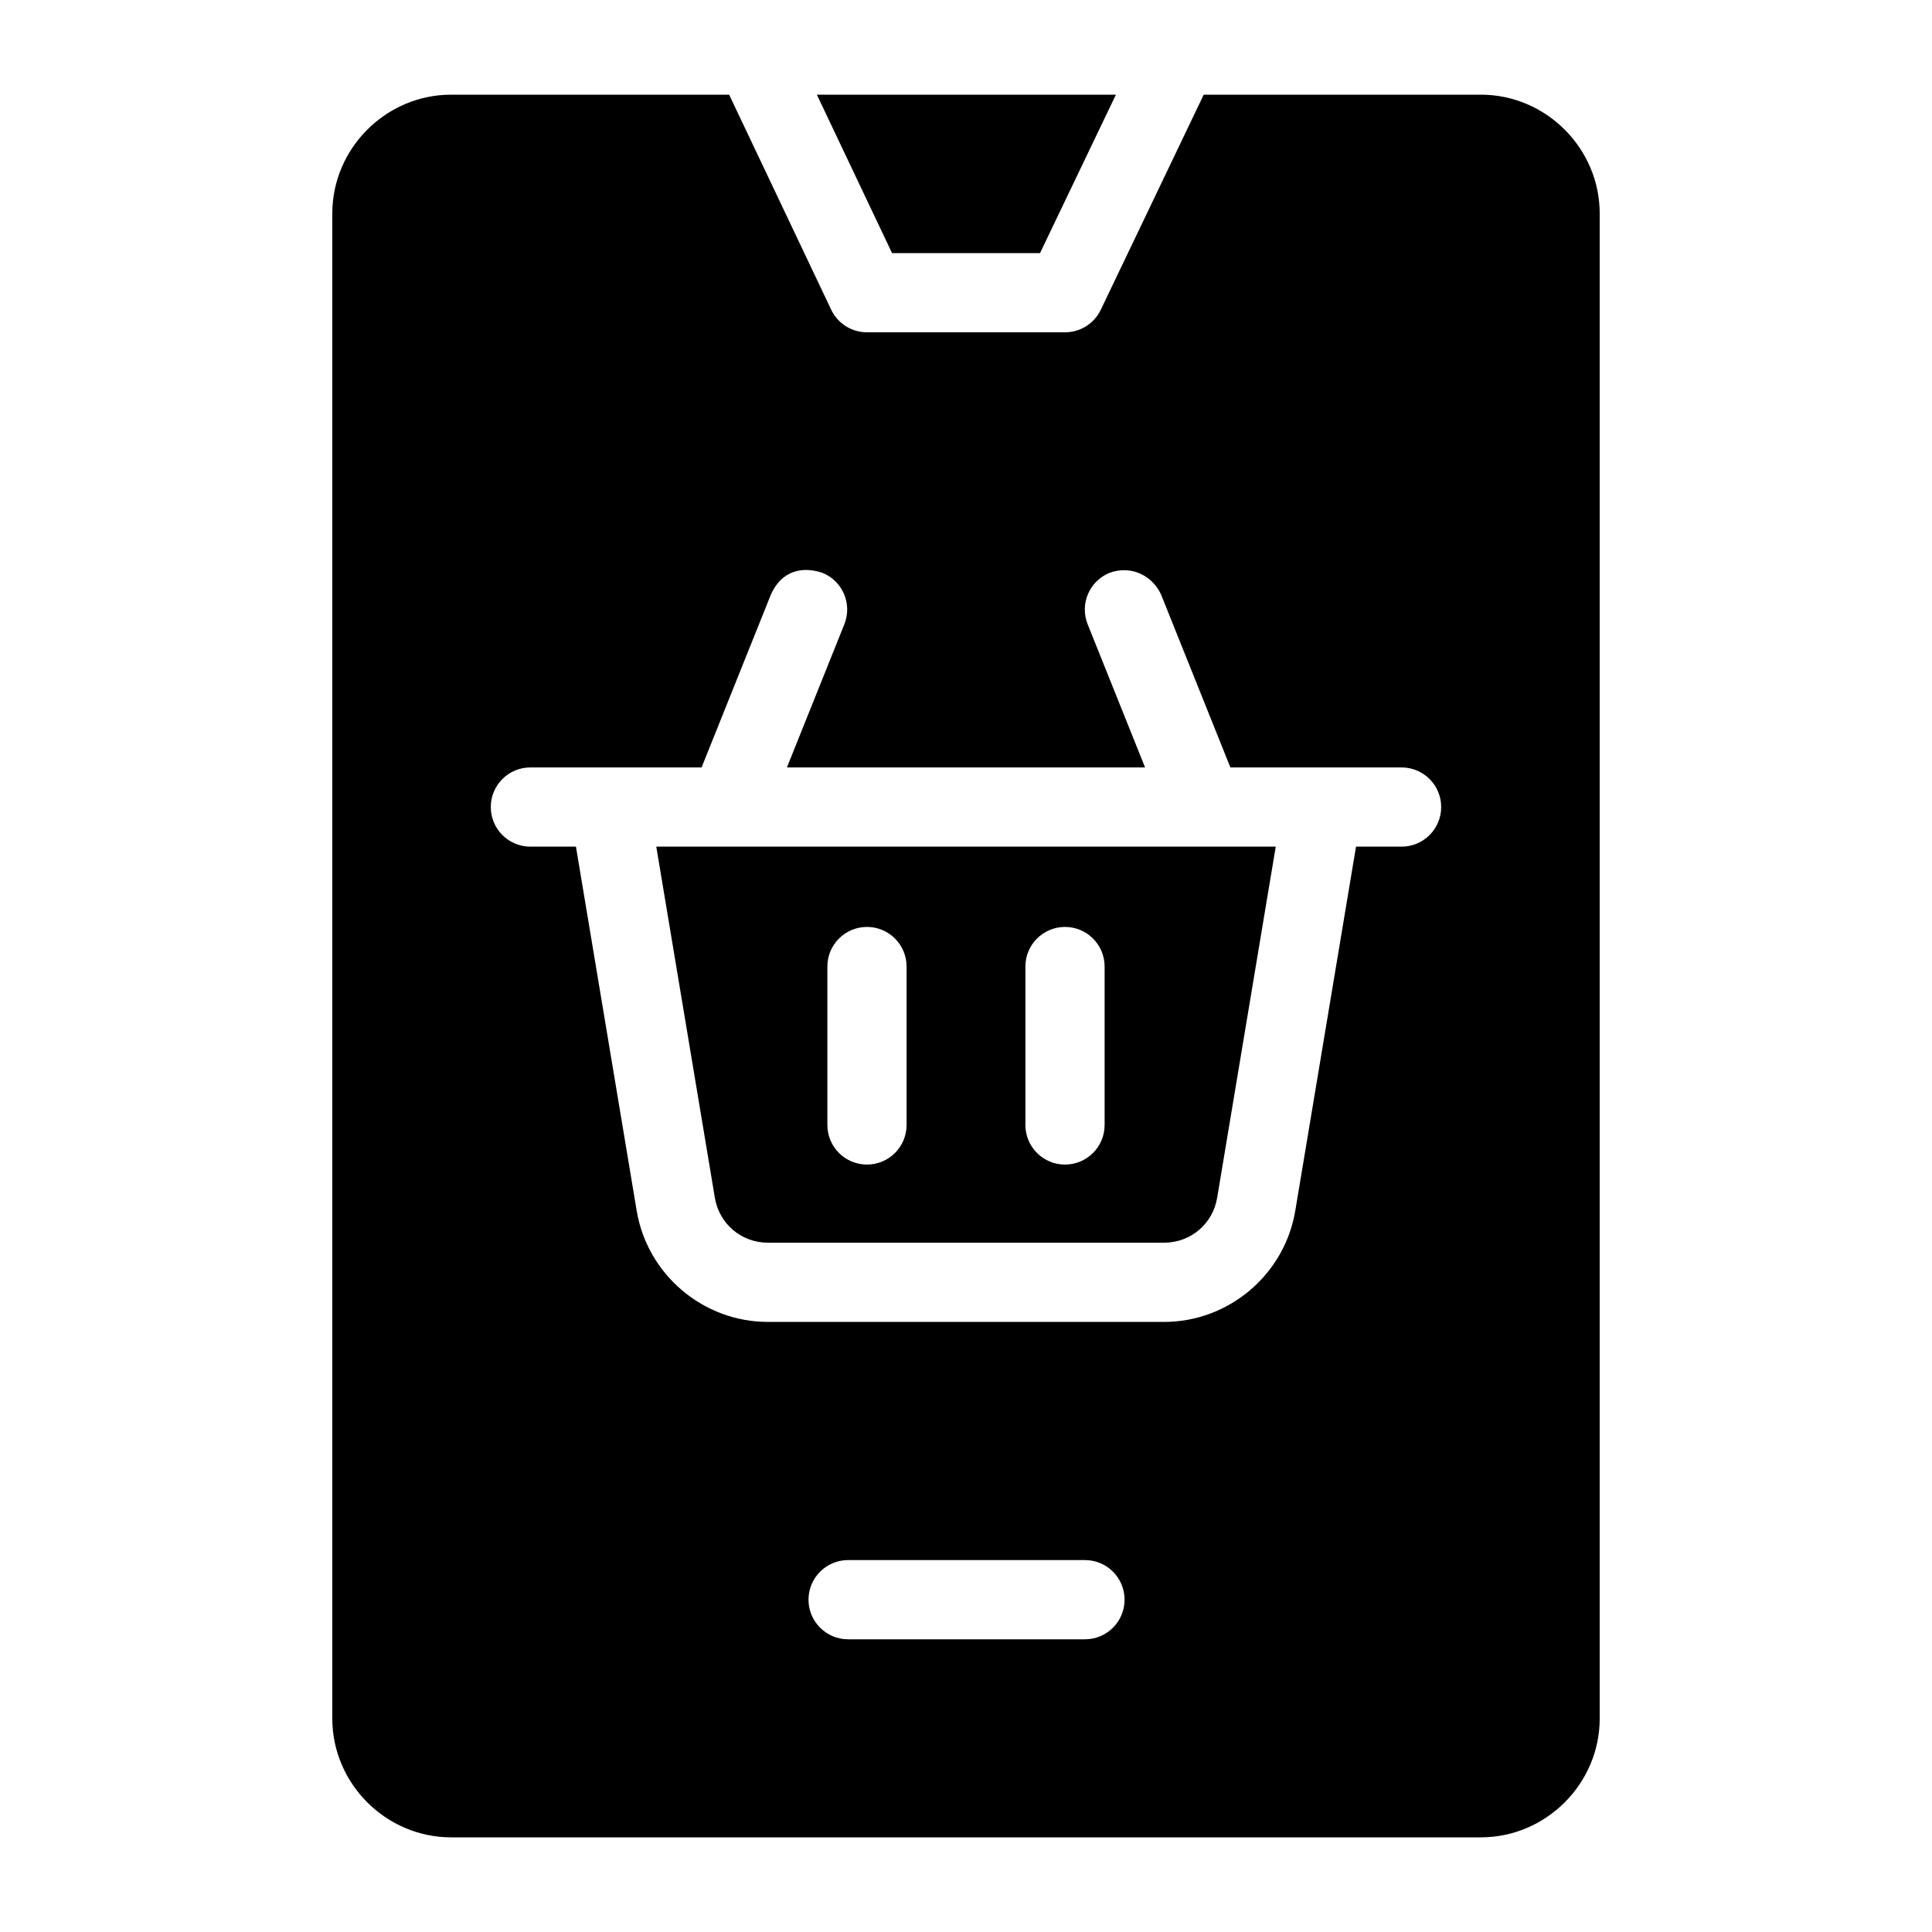
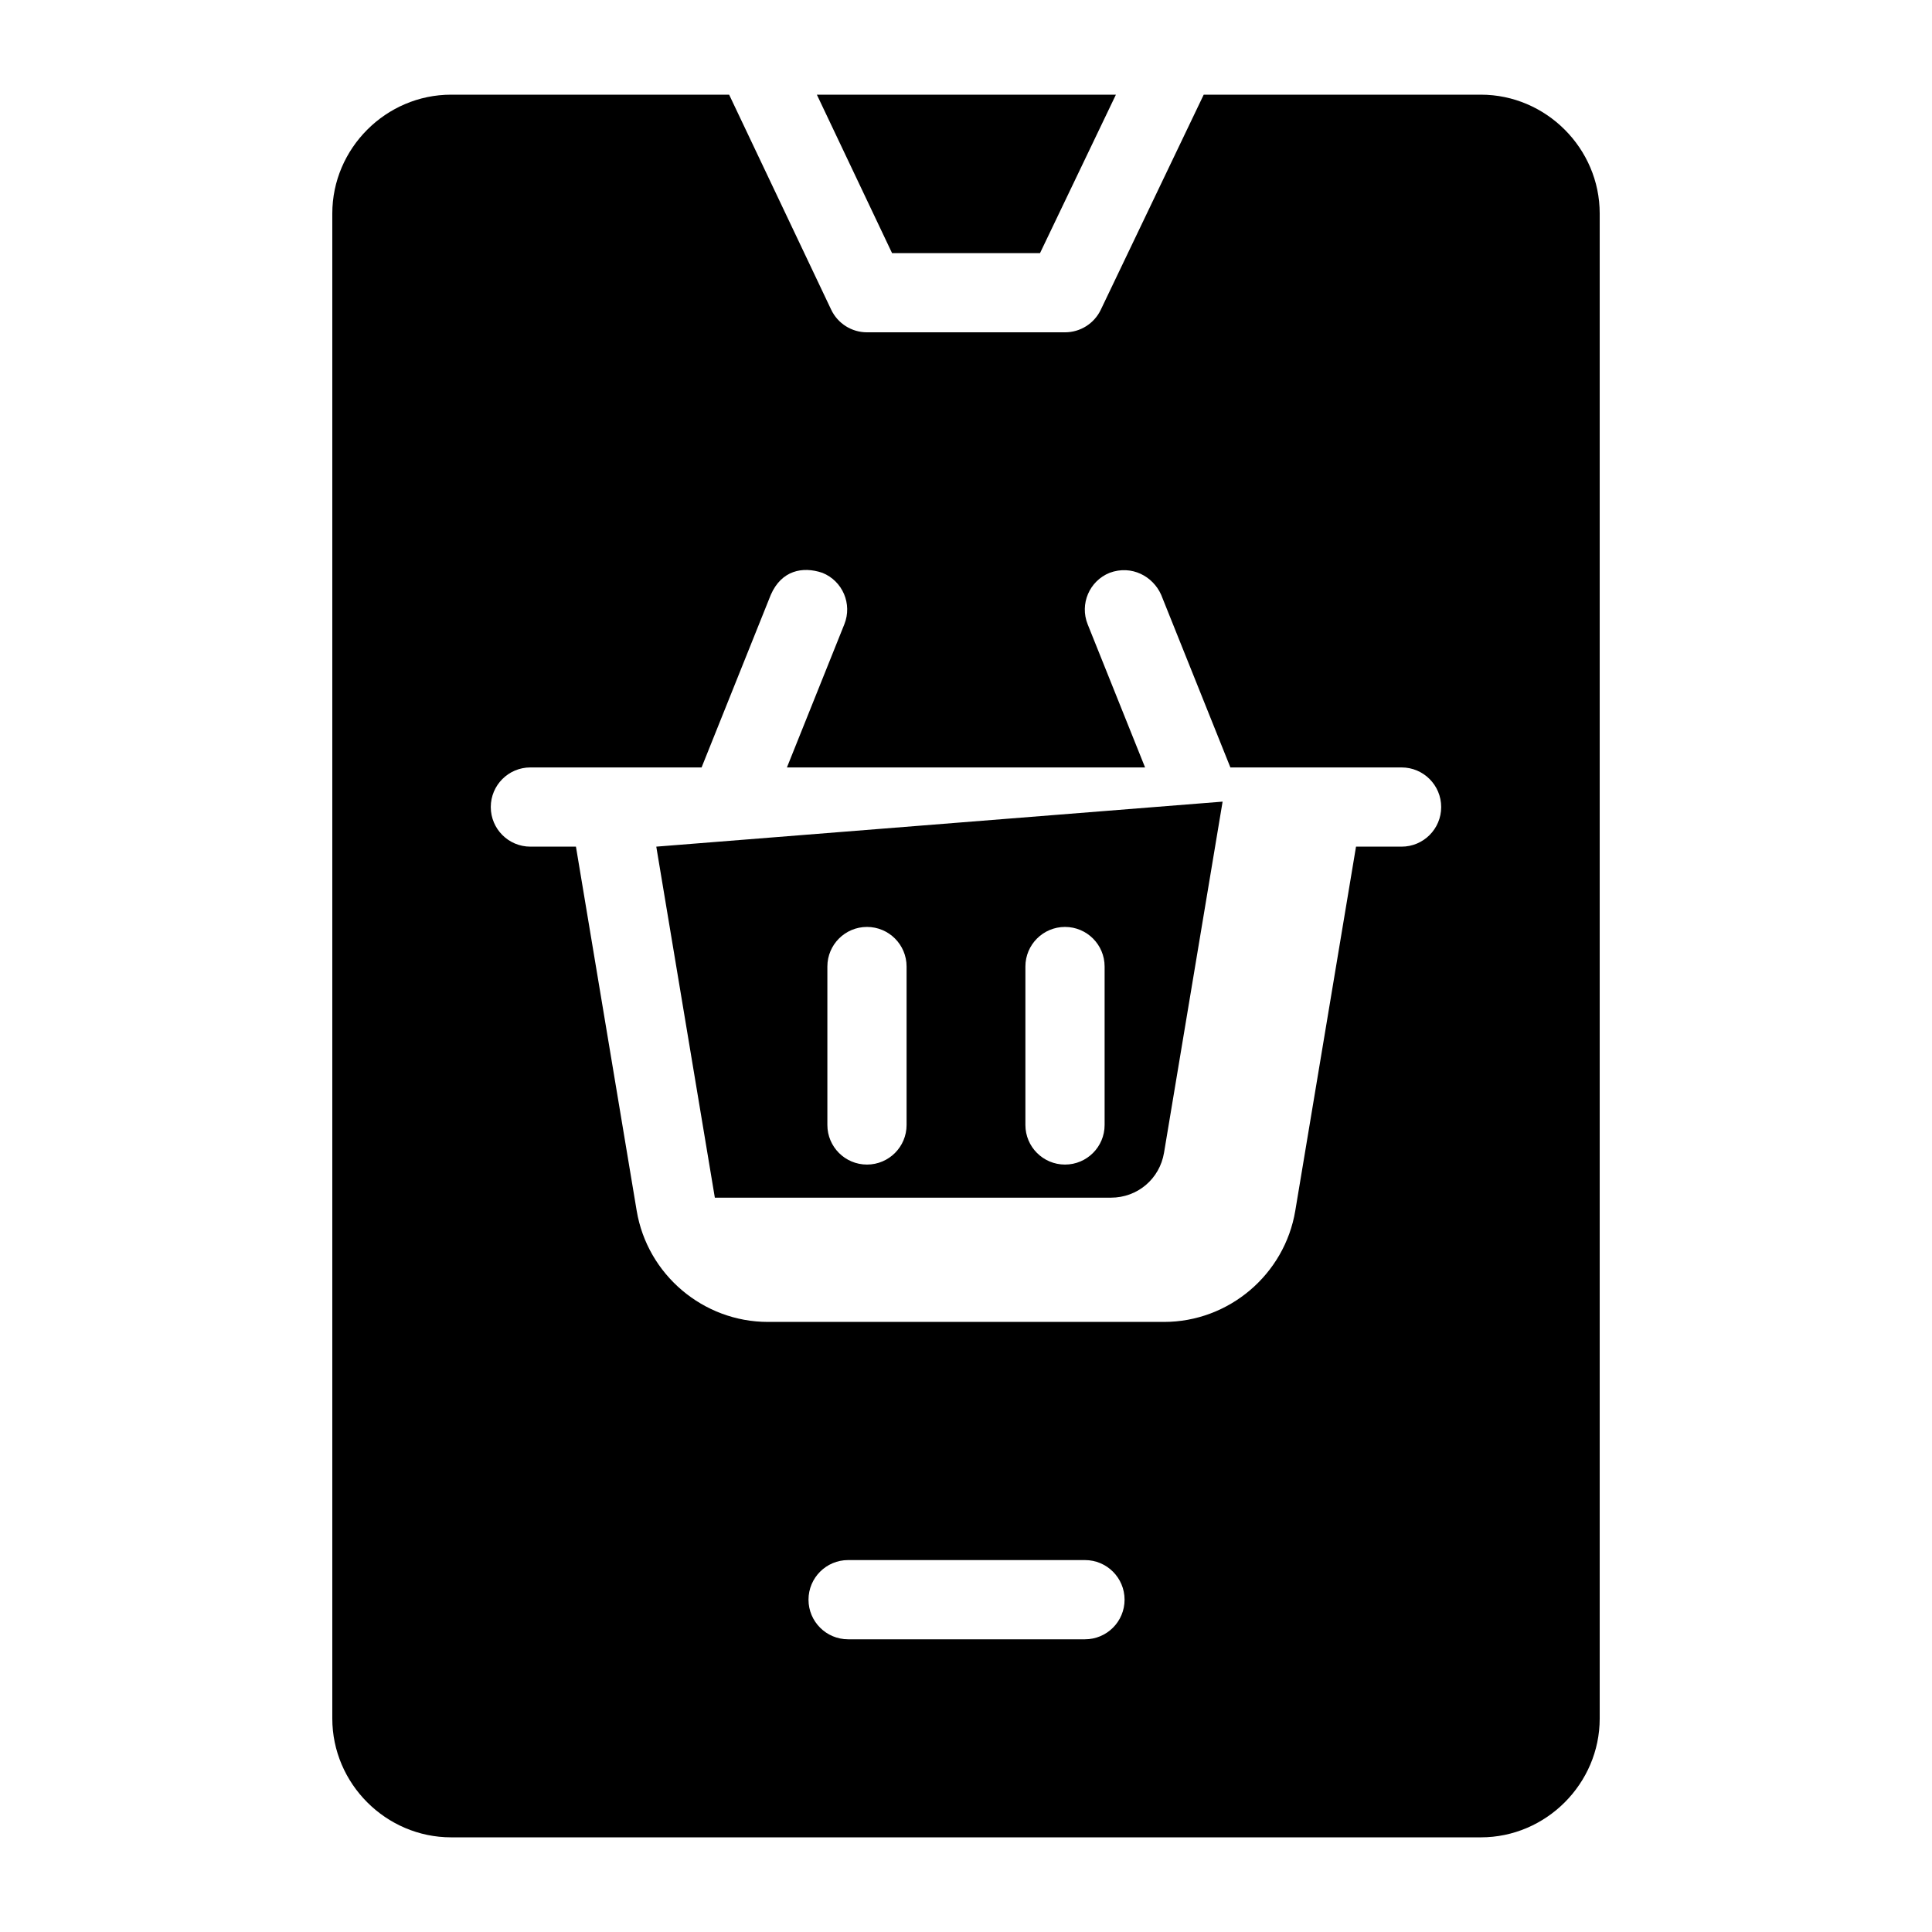
<svg xmlns="http://www.w3.org/2000/svg" fill="#000000" width="800px" height="800px" version="1.1" viewBox="144 144 512 512">
-   <path d="m263.55 169.09c-17.262 0-31.488 14.227-31.488 31.488v398.85c0 17.262 14.227 31.488 31.488 31.488h272.9c17.262 0 31.488-14.227 31.488-31.488v-398.85c0-17.262-14.227-31.488-31.488-31.488h-73.453l-27.285 57.012c-1.746 3.644-5.43 5.965-9.473 5.965h-52.48c-4.059 0-7.754-2.336-9.492-6.008l-27.039-56.969zm96.926 0 19.926 41.984h39.215l20.109-41.984zm1.457 126.71c5.379 2.164 7.984 8.273 5.82 13.652l-15.211 37.926h94.914l-15.211-37.926c-2.16-5.379 0.445-11.488 5.82-13.652 5.887-2.176 11.512 0.98 13.652 5.82l18.348 45.758h45.367c5.797 0 10.496 4.699 10.496 10.496s-4.699 10.496-10.496 10.496h-12.074l-16.094 96.473c-2.824 16.938-17.617 29.48-34.789 29.48h-104.96c-17.172 0-31.965-12.539-34.789-29.48l-16.094-96.473h-12.074c-5.797 0-10.496-4.699-10.496-10.496s4.699-10.496 10.496-10.496h45.367l18.348-45.758c2.824-6.445 8.391-7.602 13.652-5.82zm-44.012 72.57 15.52 93.027c1.16 6.957 7.027 11.93 14.082 11.93h104.96c7.055 0 12.922-4.973 14.082-11.93l15.52-93.027zm55.836 21.277c5.797 0 10.496 4.699 10.496 10.496v41.984c0 5.797-4.699 10.496-10.496 10.496-5.797 0-10.496-4.699-10.496-10.496v-41.984c0-5.797 4.699-10.496 10.496-10.496zm52.48 0c5.797 0 10.496 4.699 10.496 10.496v41.984c0 5.797-4.699 10.496-10.496 10.496s-10.496-4.699-10.496-10.496v-41.984c0-5.797 4.699-10.496 10.496-10.496zm-57.48 167.79h62.77c5.797 0 10.496 4.699 10.496 10.496s-4.699 10.496-10.496 10.496h-62.77c-5.797 0-10.496-4.699-10.496-10.496s4.699-10.496 10.496-10.496z" />
+   <path d="m263.55 169.09c-17.262 0-31.488 14.227-31.488 31.488v398.85c0 17.262 14.227 31.488 31.488 31.488h272.9c17.262 0 31.488-14.227 31.488-31.488v-398.85c0-17.262-14.227-31.488-31.488-31.488h-73.453l-27.285 57.012c-1.746 3.644-5.43 5.965-9.473 5.965h-52.48c-4.059 0-7.754-2.336-9.492-6.008l-27.039-56.969zm96.926 0 19.926 41.984h39.215l20.109-41.984zm1.457 126.71c5.379 2.164 7.984 8.273 5.82 13.652l-15.211 37.926h94.914l-15.211-37.926c-2.16-5.379 0.445-11.488 5.82-13.652 5.887-2.176 11.512 0.98 13.652 5.82l18.348 45.758h45.367c5.797 0 10.496 4.699 10.496 10.496s-4.699 10.496-10.496 10.496h-12.074l-16.094 96.473c-2.824 16.938-17.617 29.48-34.789 29.48h-104.96c-17.172 0-31.965-12.539-34.789-29.48l-16.094-96.473h-12.074c-5.797 0-10.496-4.699-10.496-10.496s4.699-10.496 10.496-10.496h45.367l18.348-45.758c2.824-6.445 8.391-7.602 13.652-5.82zm-44.012 72.57 15.52 93.027h104.96c7.055 0 12.922-4.973 14.082-11.93l15.52-93.027zm55.836 21.277c5.797 0 10.496 4.699 10.496 10.496v41.984c0 5.797-4.699 10.496-10.496 10.496-5.797 0-10.496-4.699-10.496-10.496v-41.984c0-5.797 4.699-10.496 10.496-10.496zm52.48 0c5.797 0 10.496 4.699 10.496 10.496v41.984c0 5.797-4.699 10.496-10.496 10.496s-10.496-4.699-10.496-10.496v-41.984c0-5.797 4.699-10.496 10.496-10.496zm-57.48 167.79h62.77c5.797 0 10.496 4.699 10.496 10.496s-4.699 10.496-10.496 10.496h-62.77c-5.797 0-10.496-4.699-10.496-10.496s4.699-10.496 10.496-10.496z" />
</svg>